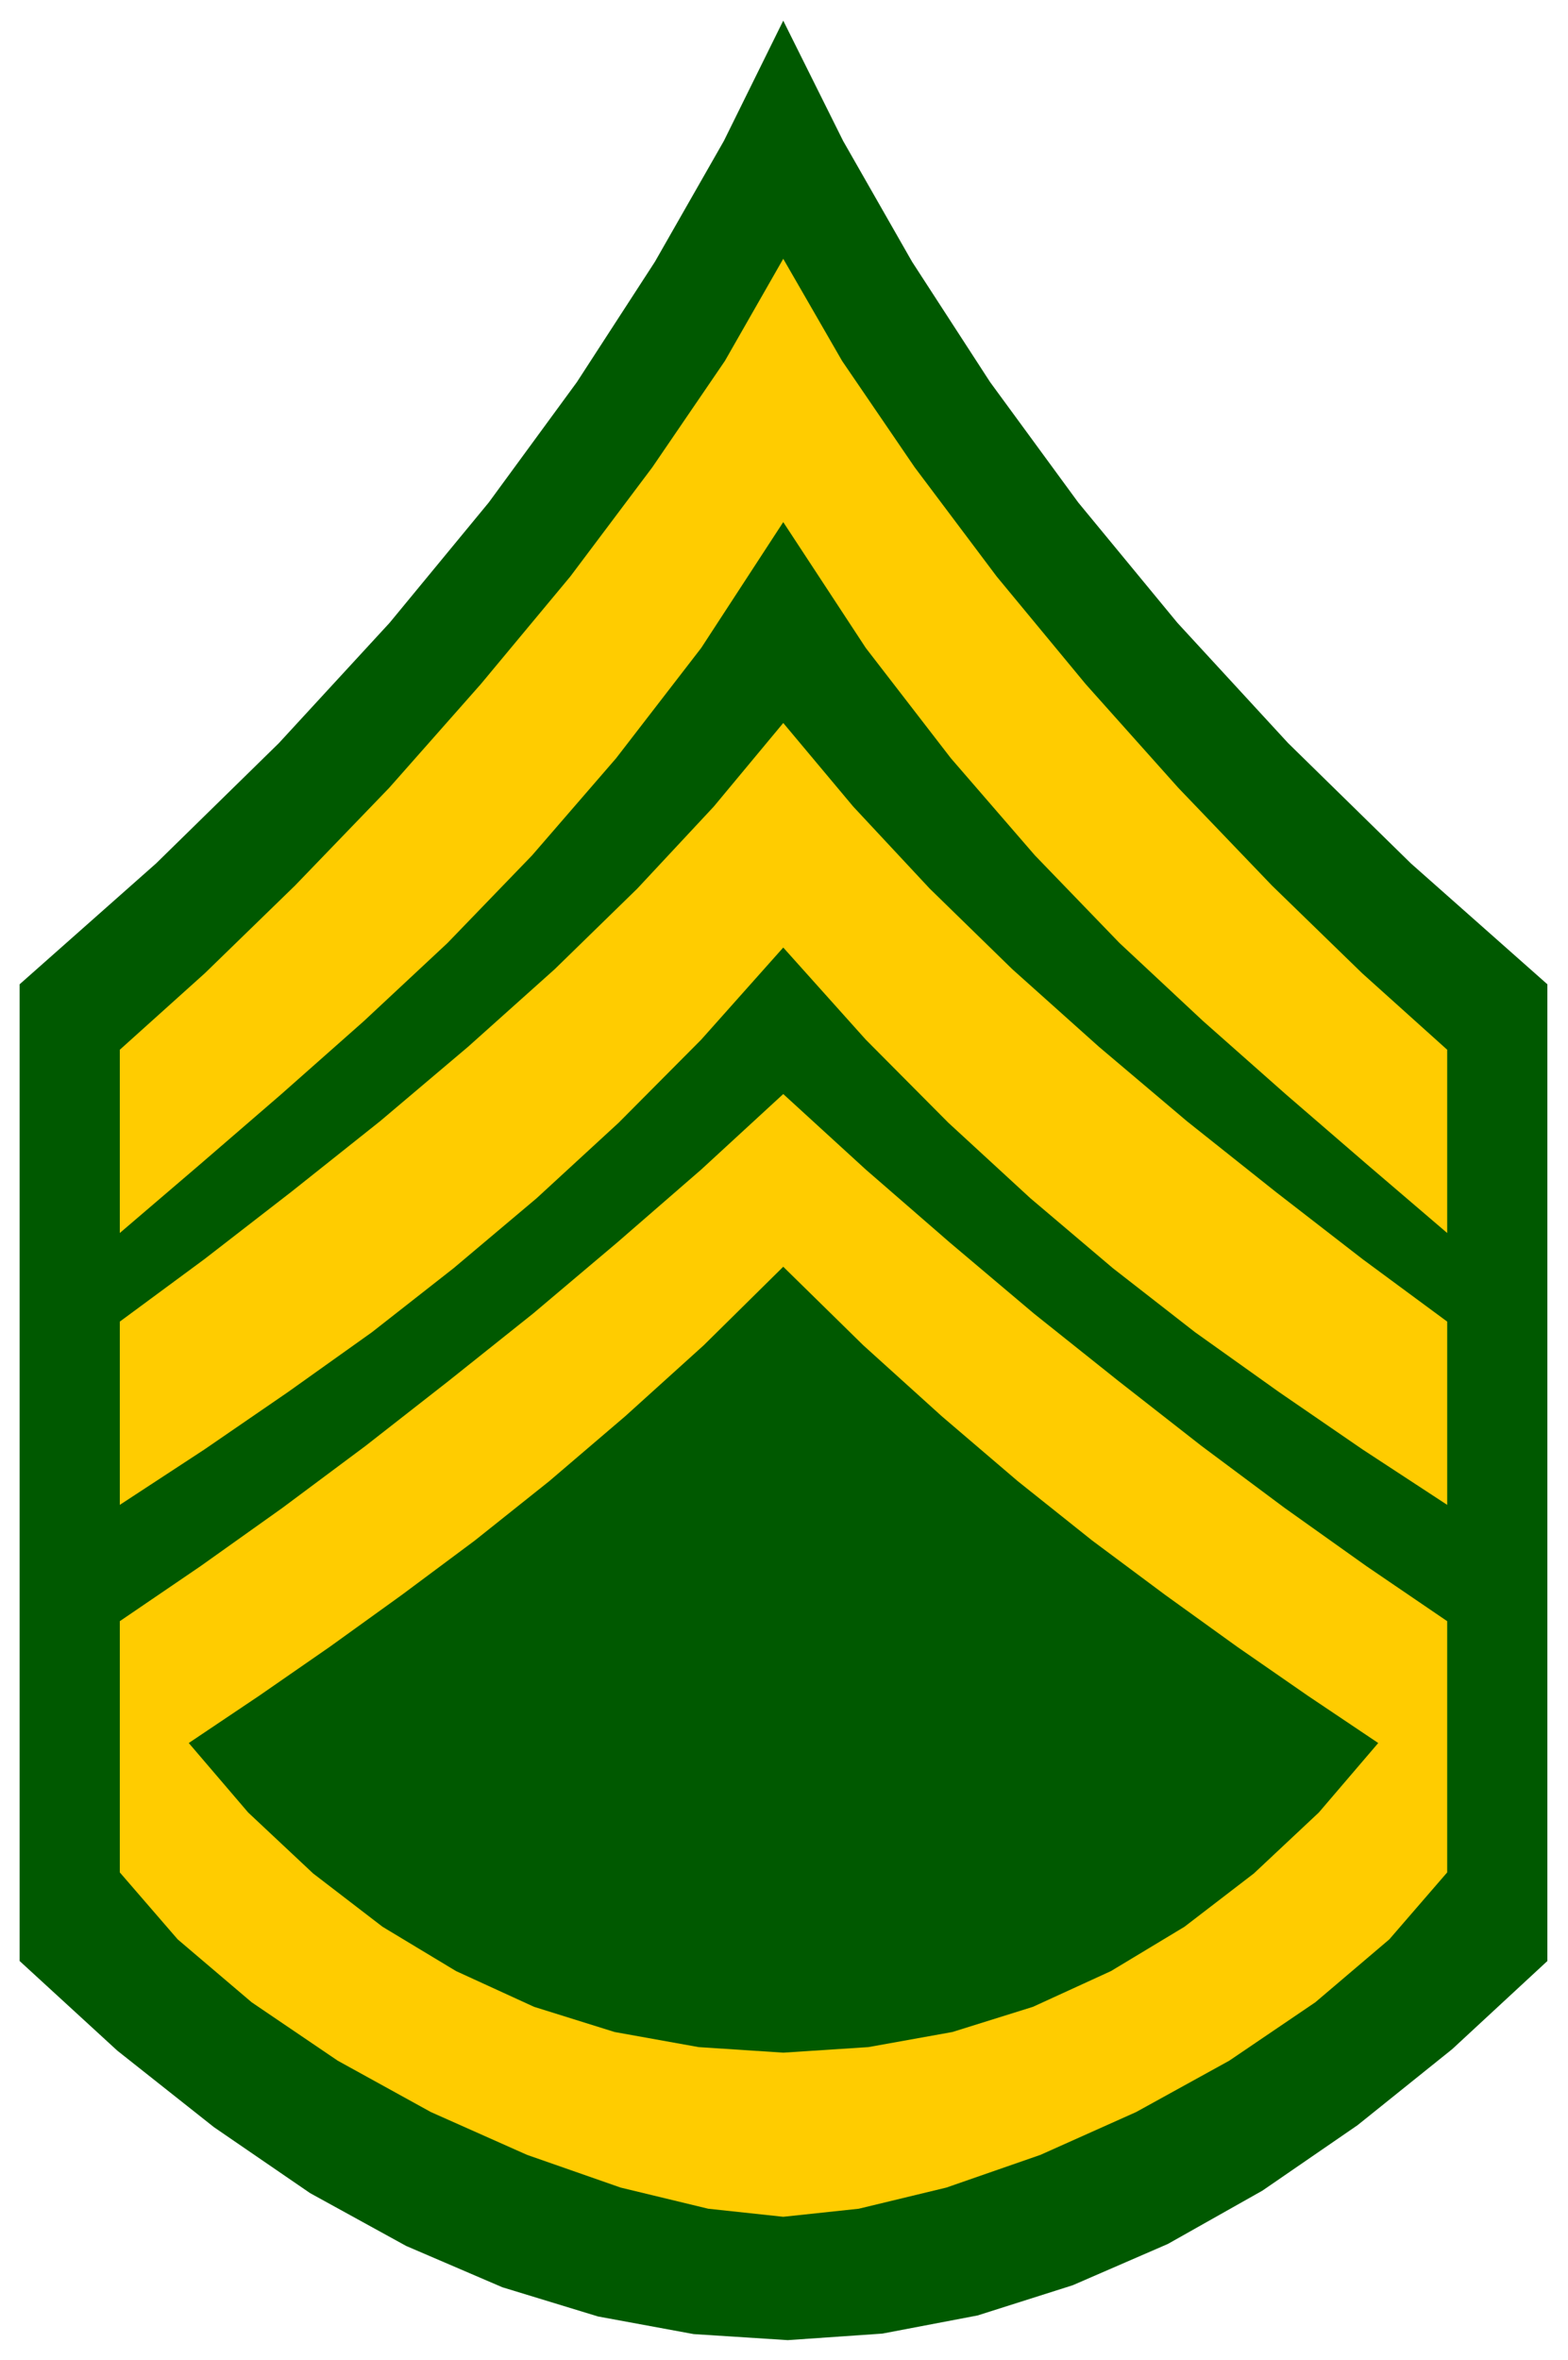
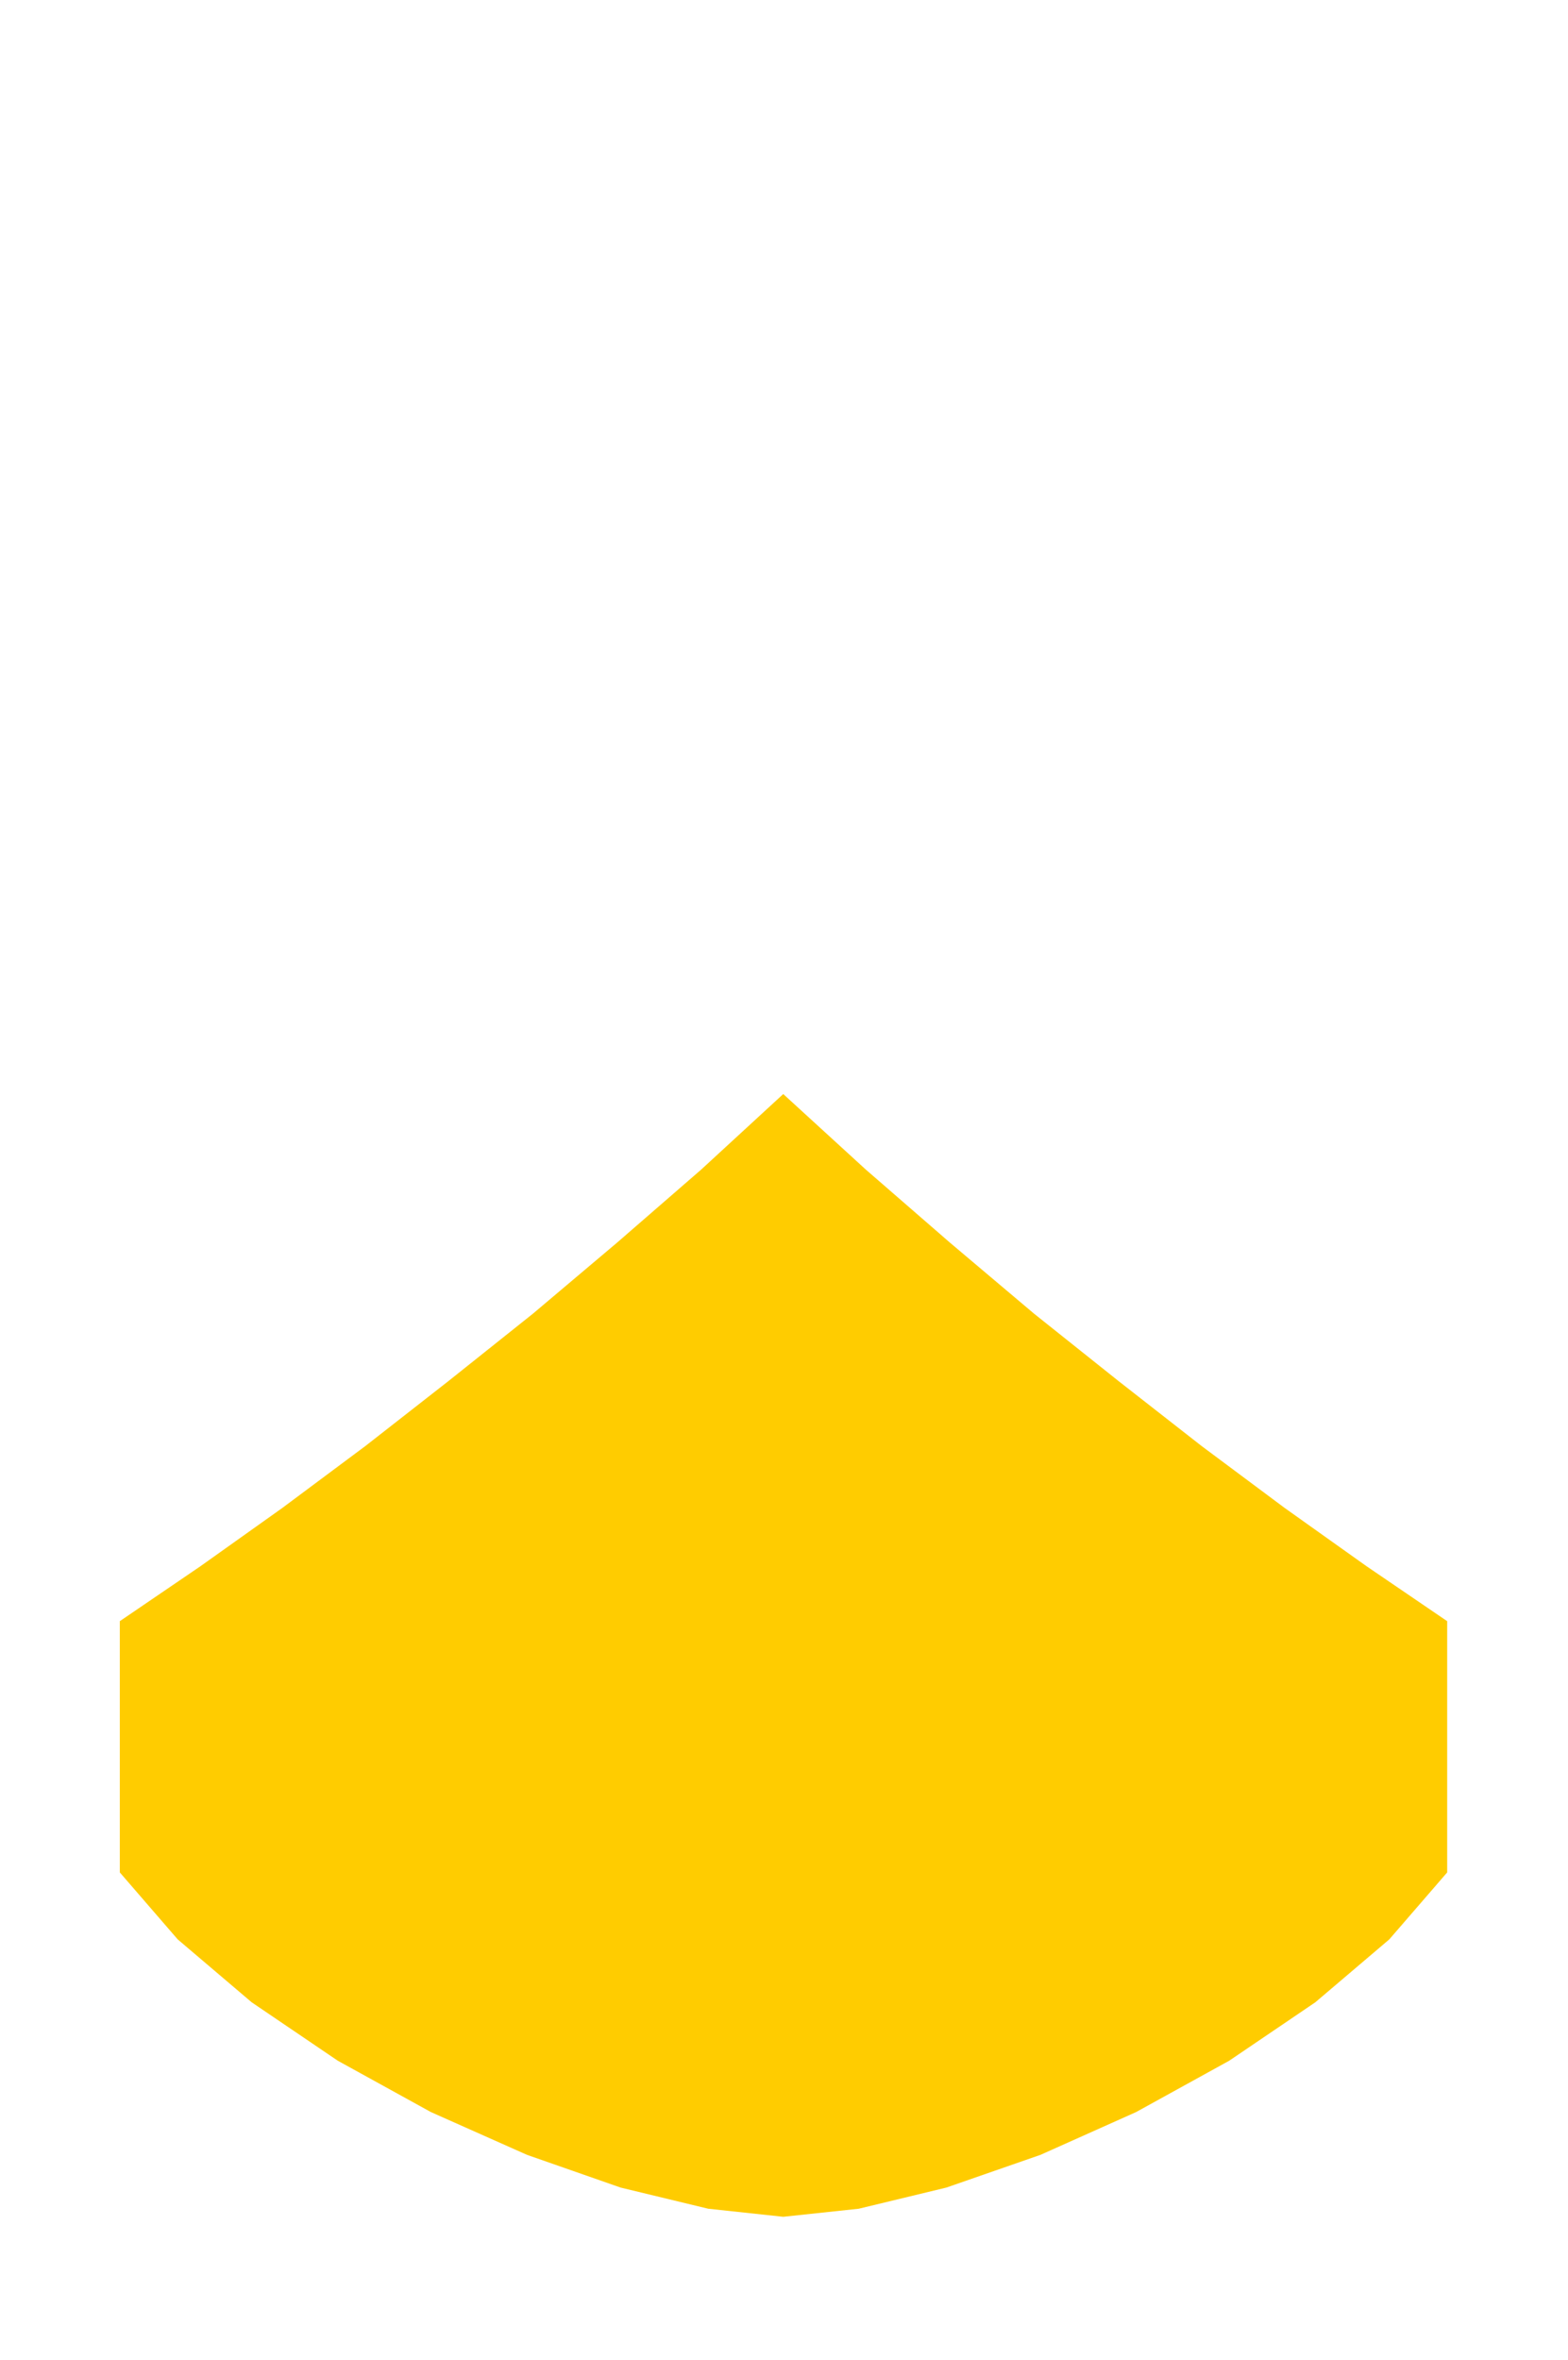
<svg xmlns="http://www.w3.org/2000/svg" width="493.465" height="742.653" fill-rule="evenodd" stroke-linecap="round" preserveAspectRatio="none" viewBox="0 0 3115 4688">
  <style>.brush1{fill:#005900}.pen1{stroke:none}.brush2{fill:#fc0}.pen2{stroke:none}</style>
-   <path d="M39 3895V1955l271-240 244-239 220-239 197-239 175-239 155-239 137-240 118-239 119 239 137 240 155 239 175 239 197 239 220 239 244 239 271 240v1940l-189 175-188 151-189 130-188 106-189 82-189 60-189 36-188 13-187-12-190-35-190-58-191-82-191-105-191-131-192-152-194-178z" class="pen1 brush1" />
-   <path d="m1556 514-116 203-144 211-163 217-178 214-182 206-187 194-179 174-169 152v364l159-136 161-139 165-146 166-155 168-174 167-193 169-219 163-250 164 250 169 219 167 193 168 174 166 155 165 146 161 139 159 136v-364l-169-152-179-174-186-194-184-206-177-214-163-217-144-211-117-203z" class="pen2 brush2" />
-   <path d="m1556 1882-163 183-164 165-163 150-165 139-162 127-167 119-166 114-168 110v-364l168-124 173-134 176-140 175-148 172-154 164-160 152-163 138-166 139 166 152 163 164 160 172 154 175 148 176 140 173 134 168 124v364l-168-110-166-114-167-119-163-127-164-139-163-150-164-165-164-183z" class="pen2 brush2" />
  <path d="m1556 4403-149-16-174-42-186-65-191-85-185-102-171-116-147-125-115-133v-499l160-109 163-116 165-123 165-129 168-134 167-141 167-145 163-150 164 150 167 145 167 141 168 134 165 129 165 123 163 116 160 109v499l-115 133-147 125-171 116-185 102-190 85-187 65-174 42-150 16z" class="pen2 brush2" />
-   <path d="m1556 4077 169-11 167-30 160-50 155-71 146-88 138-106 129-121 118-138-140-94-140-97-143-103-145-108-148-118-151-129-156-141-159-156-158 156-156 141-151 129-148 118-145 108-143 103-140 97-140 94 118 138 129 121 138 106 146 88 155 71 160 50 167 30 168 11z" class="pen1 brush1" />
</svg>